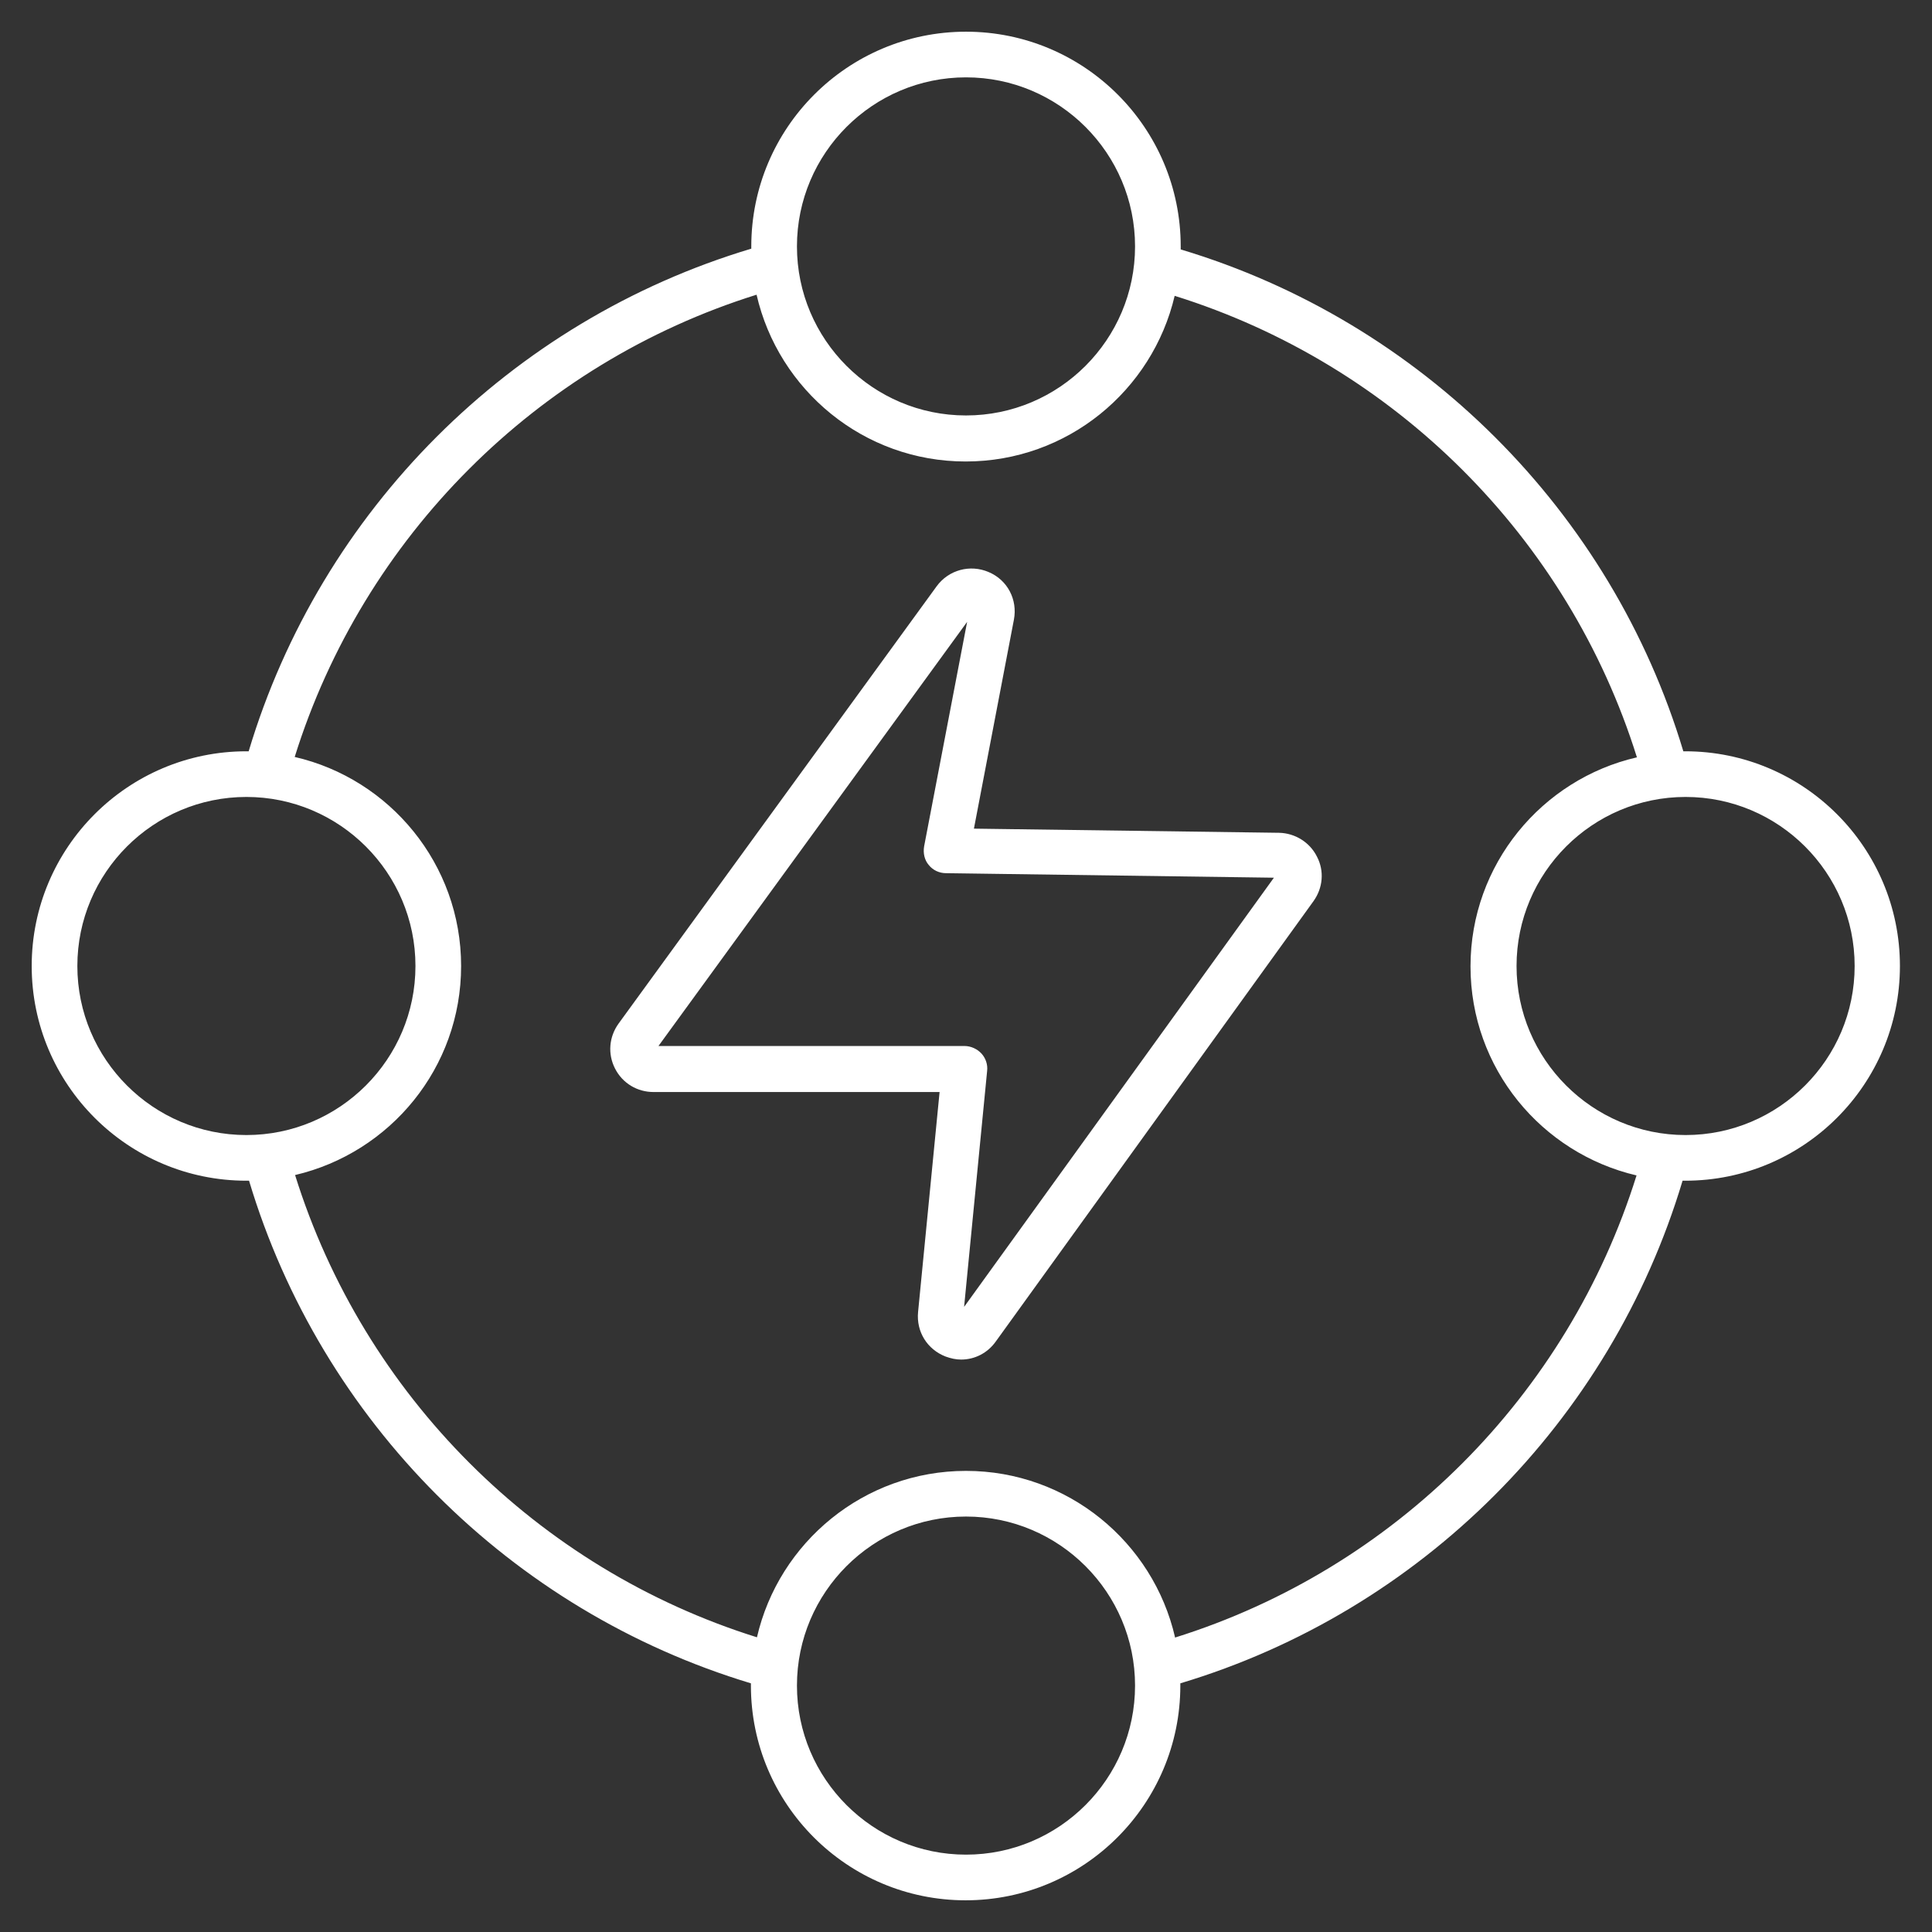
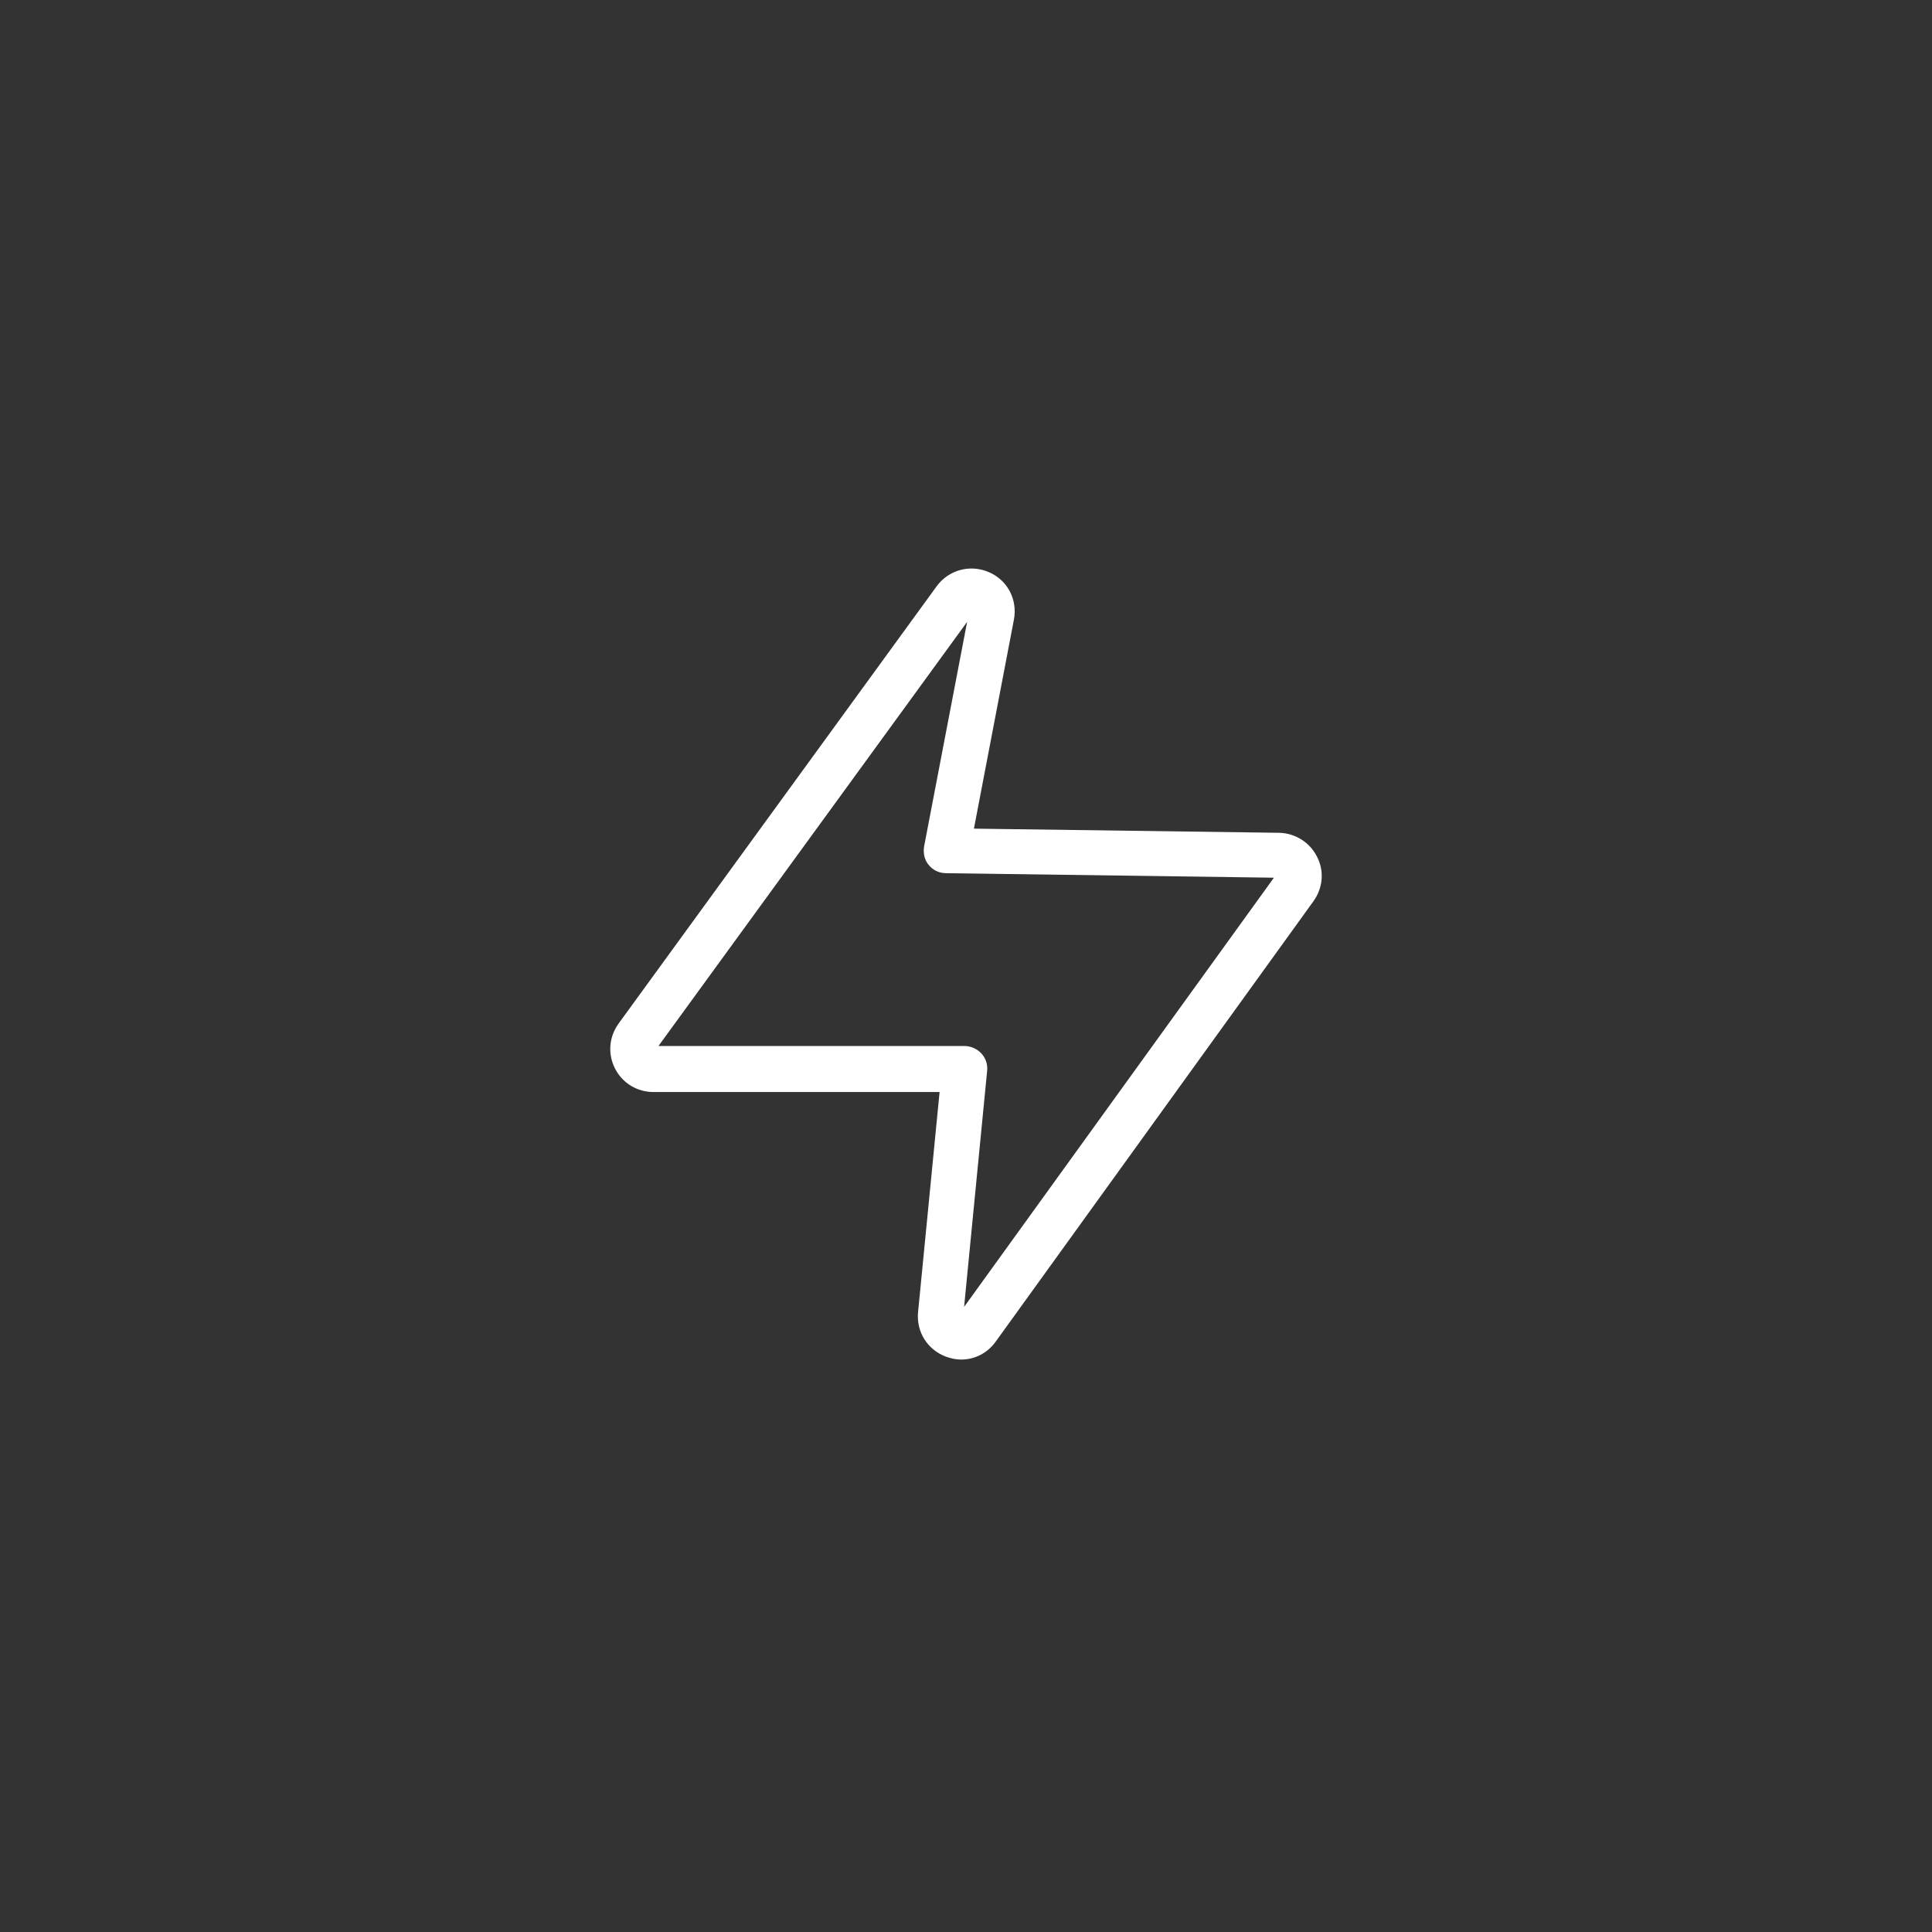
<svg xmlns="http://www.w3.org/2000/svg" id="Layer_1" viewBox="0 0 512 512">
  <rect x="0" y="0" width="512" height="512" fill="#333333" stroke="none" />
  <defs>
    <style>      .st0 {        fill: #fff;      }    </style>
  </defs>
  <g id="_x31_5_Mollecular_Energy">
    <g>
-       <path class="st0" d="M446.7,199.1c-.2,0-.4,0-.6,0-19.1-63.7-69.5-113.9-133.2-133,0-.3,0-.5,0-.8,0-31.4-25.5-56.9-56.9-56.9s-56.9,25.5-56.9,56.9,0,.4,0,.6c-63.8,19.1-114.1,69.4-133.2,133.2-.2,0-.4,0-.6,0-31.4,0-56.9,25.5-56.9,56.9s25.5,56.9,56.9,56.9.5,0,.7,0c19.1,63.7,69.3,114,133,133.2,0,.2,0,.4,0,.6,0,31.4,25.5,56.9,56.9,56.9s56.9-25.5,56.9-56.9,0-.4,0-.6c63.7-19.1,114-69.4,133.1-133.2.2,0,.5,0,.7,0,31.4,0,56.9-25.5,56.9-56.9s-25.5-56.9-56.9-56.9h0ZM256,20.5c24.7,0,44.8,20.1,44.8,44.8s-20.1,44.8-44.8,44.8-44.8-20.1-44.8-44.8,20.1-44.8,44.8-44.8ZM20.5,256c0-24.7,20.1-44.8,44.8-44.8s44.8,20.1,44.8,44.8-20.1,44.8-44.8,44.8c-24.7,0-44.8-20.1-44.8-44.8ZM256,491.5c-24.7,0-44.8-20.1-44.8-44.8s20.1-44.8,44.8-44.8,44.8,20.1,44.8,44.8-20.1,44.8-44.8,44.8ZM311.4,433.9c-5.8-25.2-28.4-44.1-55.4-44.1s-49.6,18.9-55.4,44.1c-58.2-18.2-104.2-64.2-122.4-122.5,25.2-5.9,44-28.4,44-55.4s-18.9-49.6-44.1-55.4c18.2-58.3,64.2-104.3,122.4-122.5,5.8,25.3,28.4,44.2,55.4,44.2s49.5-18.8,55.4-43.9c58.3,18.2,104.3,64.1,122.5,122.3-25.2,5.8-44.1,28.4-44.1,55.4s18.8,49.5,44,55.4c-18.2,58.3-64.1,104.3-122.4,122.5h0ZM446.7,300.8c-24.7,0-44.8-20.1-44.8-44.8s20.1-44.8,44.8-44.8,44.8,20.1,44.8,44.8-20.1,44.8-44.8,44.8Z" />
      <path class="st0" d="M339,220.7l-80.9-1.1,10.6-55.4c1-5.3-1.7-10.5-6.7-12.6-4.9-2.1-10.6-.6-13.8,3.8l-84.3,115.9c-2.5,3.5-2.9,8-.9,11.9s5.9,6.2,10.2,6.2h75.8l-5.7,58.3c-.5,5.2,2.4,9.9,7.3,11.8,1.4.5,2.7.8,4.1.8,3.6,0,7-1.7,9.2-4.8l84.2-116.7c2.5-3.5,2.9-8,.9-11.8-1.9-3.8-5.8-6.2-10-6.3h0ZM255.5,346.3l6.1-62.5c.2-1.7-.4-3.4-1.5-4.6s-2.8-2-4.5-2h-81.1l81.8-112.4-11.4,59.5c-.3,1.8.1,3.6,1.2,4.9,1.1,1.4,2.8,2.2,4.6,2.2l86.9,1.2-82,113.6Z" />
    </g>
  </g>
</svg>